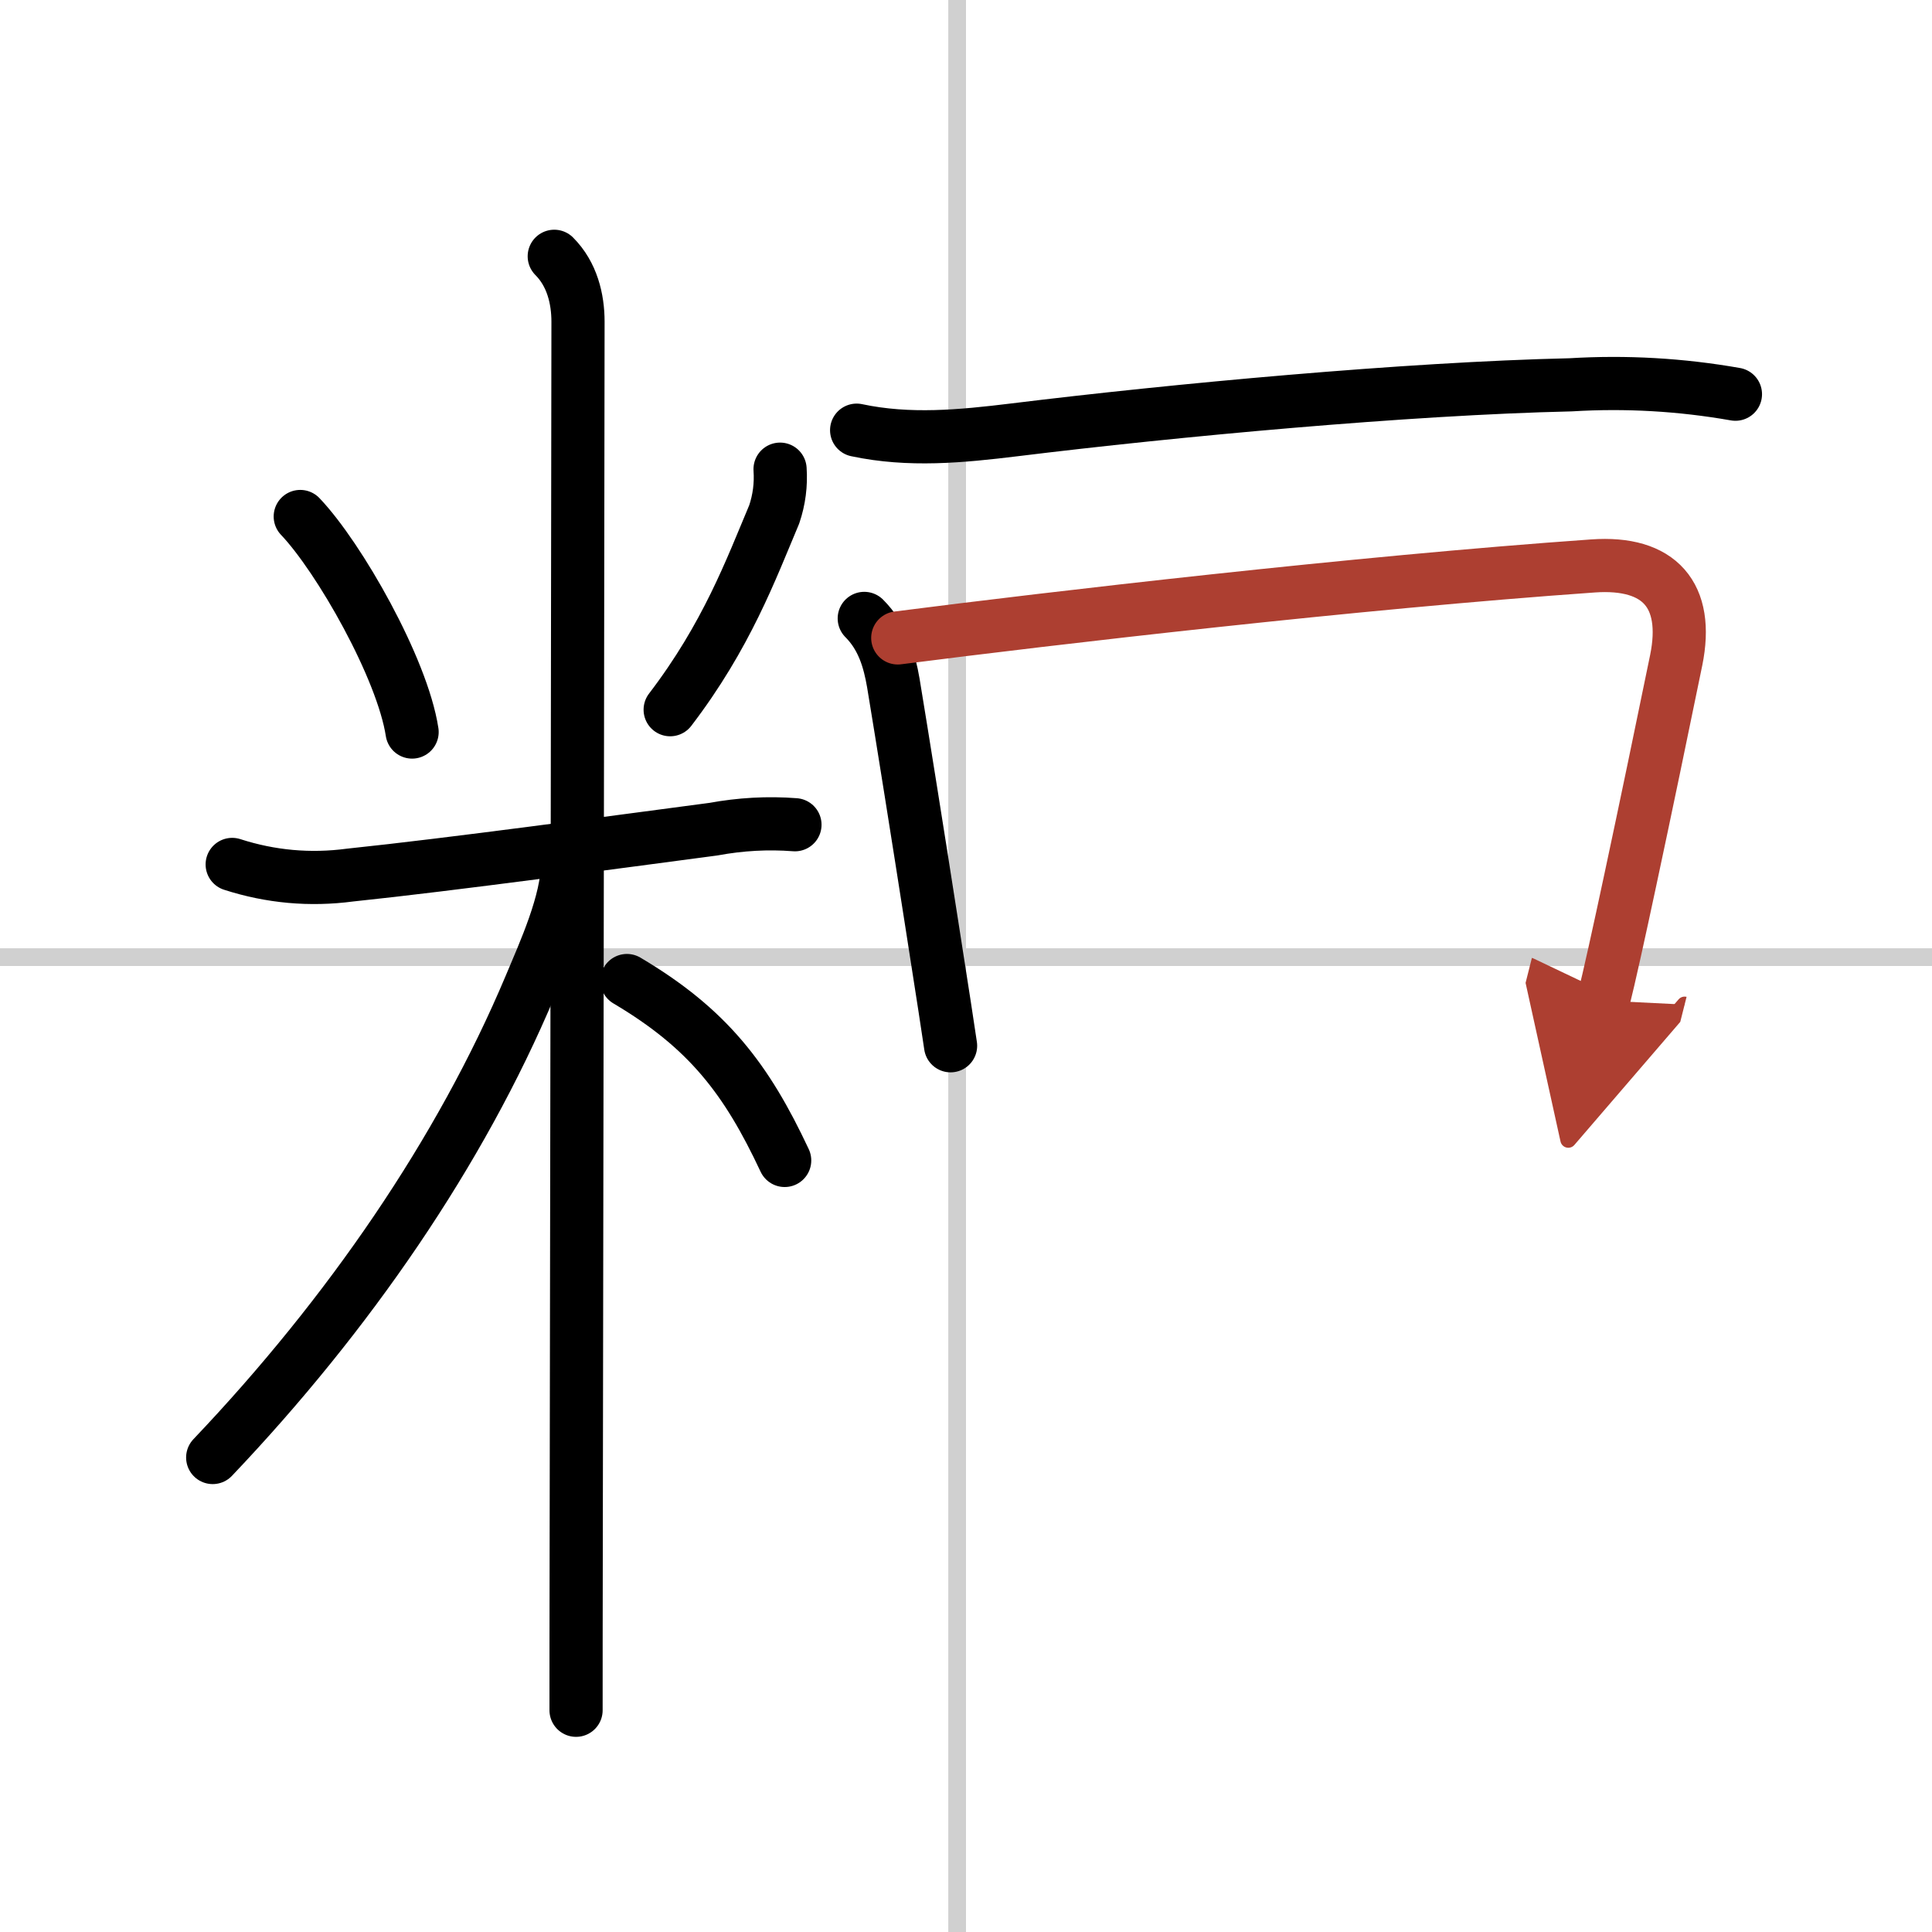
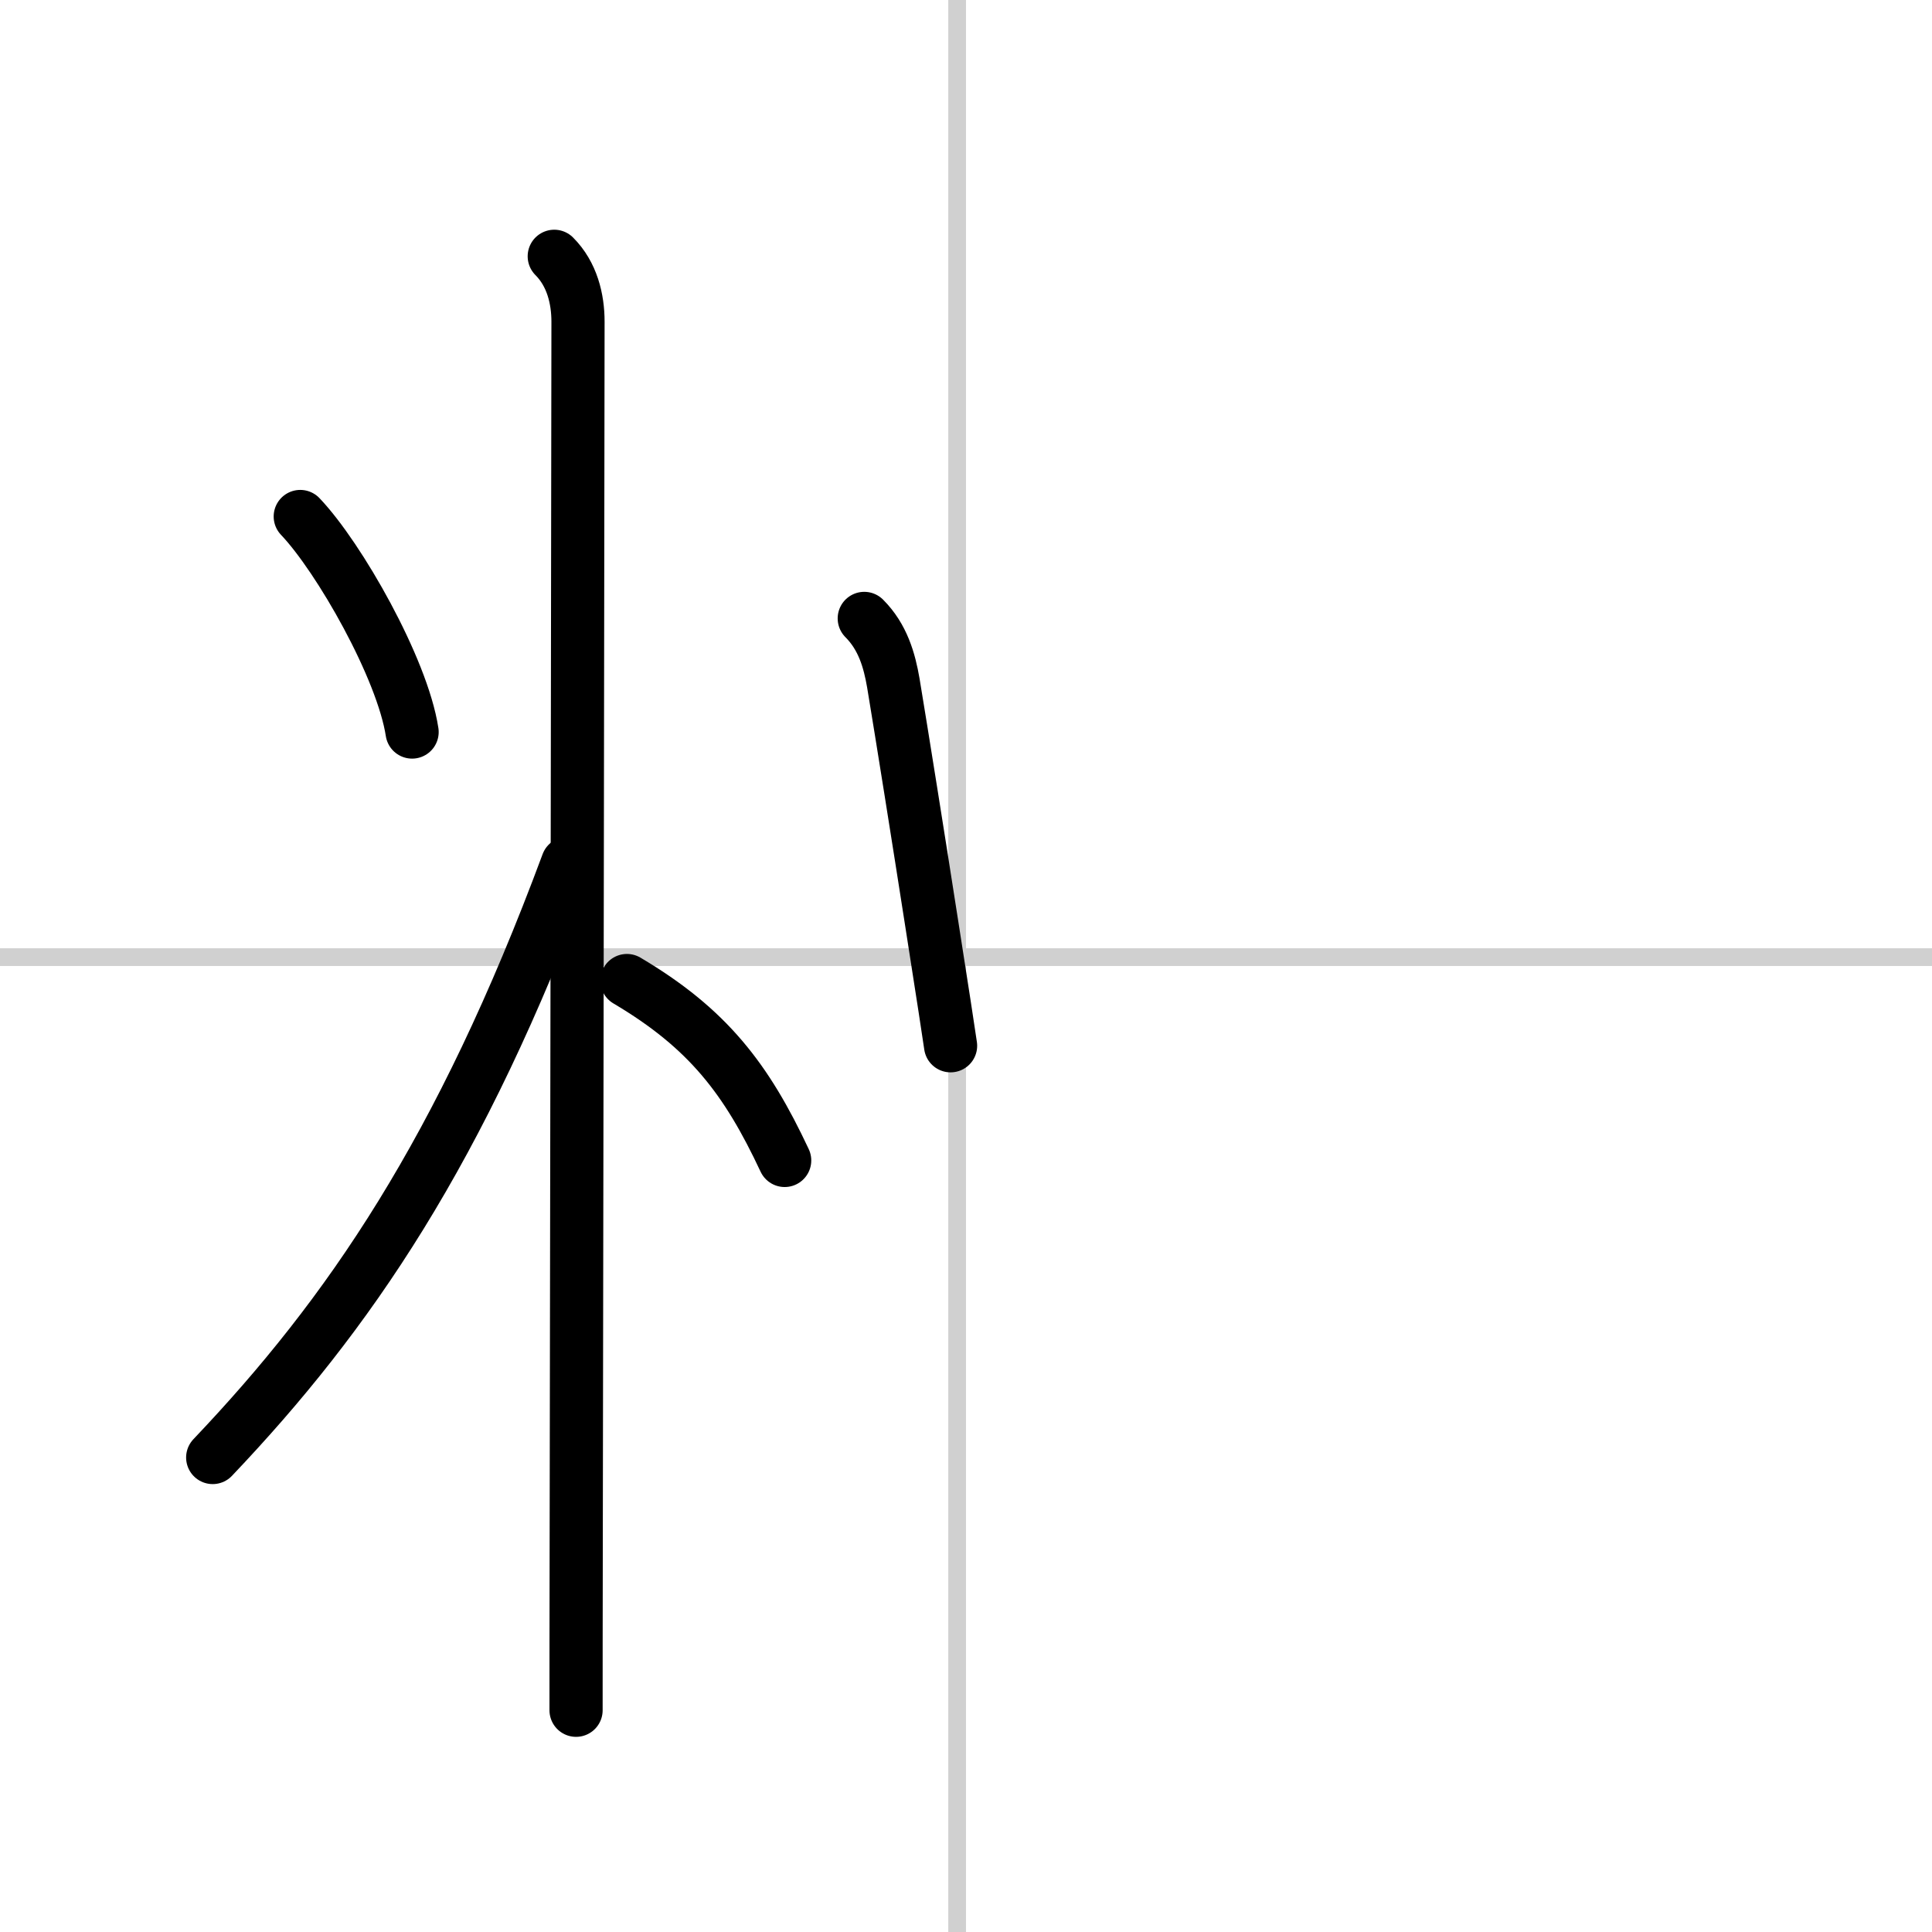
<svg xmlns="http://www.w3.org/2000/svg" width="400" height="400" viewBox="0 0 109 109">
  <defs>
    <marker id="a" markerWidth="4" orient="auto" refX="1" refY="5" viewBox="0 0 10 10">
-       <polyline points="0 0 10 5 0 10 1 5" fill="#ad3f31" stroke="#ad3f31" />
-     </marker>
+       </marker>
  </defs>
  <g fill="none" stroke="#000" stroke-linecap="round" stroke-linejoin="round" stroke-width="3">
    <rect width="100%" height="100%" fill="#fff" stroke="#fff" />
    <line x1="54" x2="54" y2="109" stroke="#d0d0d0" stroke-width="1" />
    <line x2="109" y1="54" y2="54" stroke="#d0d0d0" stroke-width="1" />
    <path d="m16.94 29.14c2.2 2.31 5.76 8.57 6.31 12.16" />
-     <path d="m44.01 26.47c0.06 0.87-0.05 1.72-0.33 2.55-1.31 3.11-2.69 6.86-5.87 11.02" />
-     <path d="m13.1 48.77c2.17 0.7 4.39 0.9 6.65 0.6 5.75-0.6 15.11-1.88 20.5-2.59 1.52-0.28 3.06-0.37 4.6-0.25" />
    <path d="m31.27 14.46c1.01 1.01 1.34 2.41 1.34 3.69 0 5.14-0.07 47.63-0.1 68.22-0.01 4.84-0.01 8.48-0.01 10.12" />
-     <path d="M32.02,48.71c0,2.16-1.31,5.02-2.11,6.93C25.98,64.98,19.68,74.15,12,82.23" />
+     <path d="M32.02,48.71C25.98,64.98,19.68,74.15,12,82.23" />
    <path d="m35.37 55.32c4.58 2.71 6.75 5.56 8.9 10.15" />
-     <path d="m48.33 24.27c2.96 0.63 5.89 0.35 8.91-0.02 9.03-1.11 22.13-2.33 31.38-2.54 3.12-0.19 6.22-0.01 9.29 0.53" />
    <path d="m48.76 34.89c1.05 1.05 1.42 2.37 1.64 3.64 0.48 2.89 1.43 8.85 2.17 13.6 0.57 3.63 1.02 6.56 1.06 6.87" />
-     <path d="m50.65 35.99c8.73-1.12 25.85-3.12 39.22-4.06 3.77-0.27 5.44 1.66 4.7 5.31-0.75 3.66-1.74 8.43-2.59 12.4-0.64 3-1.2 5.54-1.52 6.81" marker-end="url(#a)" stroke="#ad3f31" />
  </g>
</svg>